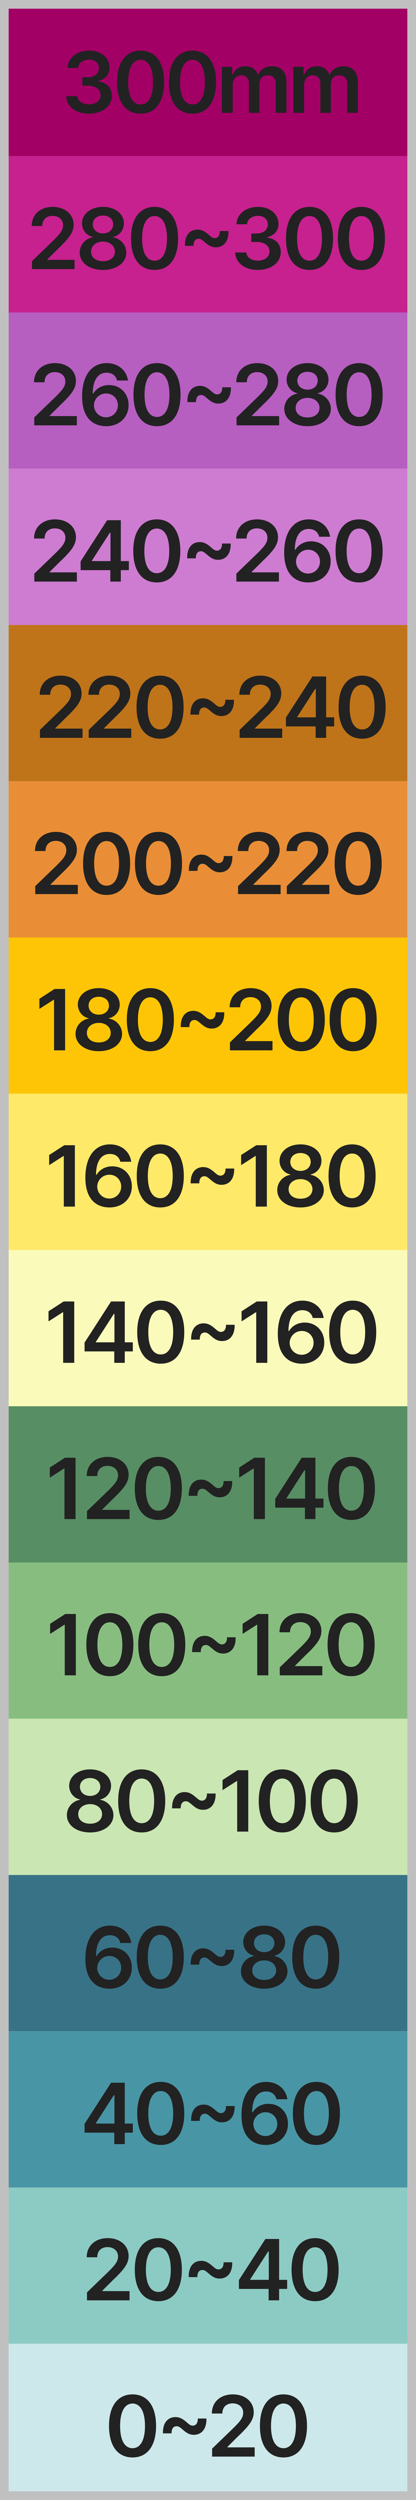
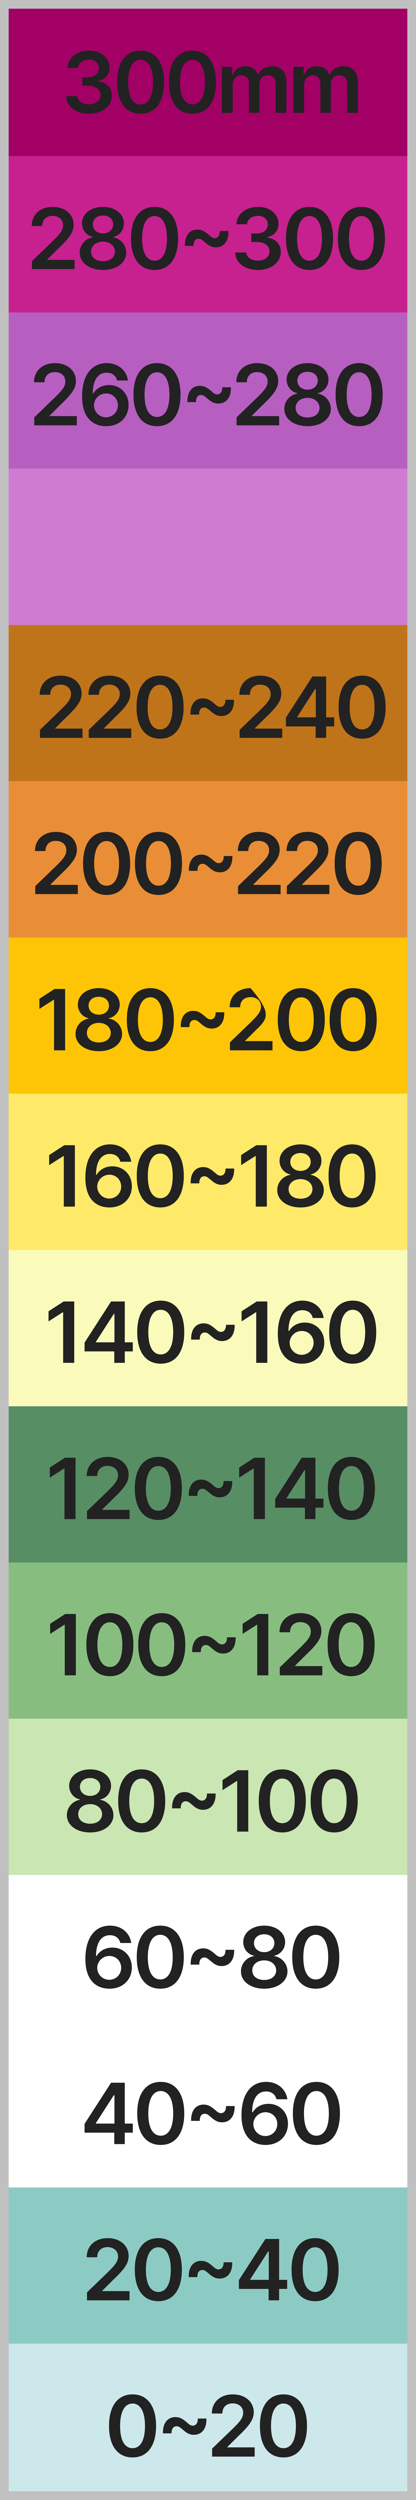
<svg xmlns="http://www.w3.org/2000/svg" width="48" height="288" viewBox="0 0 48 288" fill="none">
  <rect x="0" y="0" width="48" height="288" fill="#333333" stroke="none" />
  <g clip-path="url(#clip0_635_429)">
    <rect width="48" height="288" fill="white" />
    <rect width="48" height="18" fill="#A30066" />
    <path d="M10.266 13.098C8.757 13.098 7.678 12.277 7.649 11.086H8.928C8.962 11.652 9.529 12.028 10.266 12.023C11.042 12.028 11.604 11.599 11.604 10.969C11.604 10.334 11.057 9.88 10.139 9.875H9.504V8.898H10.139C10.891 8.898 11.413 8.479 11.408 7.863C11.413 7.268 10.964 6.867 10.276 6.867C9.612 6.867 9.04 7.238 9.016 7.834H7.795C7.824 6.647 8.904 5.832 10.285 5.832C11.721 5.832 12.649 6.711 12.639 7.795C12.649 8.586 12.121 9.157 11.35 9.318V9.377C12.346 9.509 12.912 10.148 12.902 11.037C12.912 12.233 11.794 13.098 10.266 13.098ZM16.223 13.098C14.519 13.098 13.504 11.779 13.508 9.465C13.504 7.16 14.529 5.832 16.223 5.832C17.918 5.832 18.938 7.16 18.938 9.465C18.938 11.784 17.922 13.098 16.223 13.098ZM14.788 9.465C14.788 11.164 15.335 12.028 16.223 12.033C17.107 12.028 17.659 11.164 17.659 9.465C17.654 7.78 17.107 6.892 16.223 6.887C15.339 6.892 14.793 7.78 14.788 9.465ZM22.21 13.098C20.506 13.098 19.49 11.779 19.495 9.465C19.49 7.16 20.516 5.832 22.21 5.832C23.904 5.832 24.925 7.16 24.925 9.465C24.925 11.784 23.909 13.098 22.21 13.098ZM20.774 9.465C20.774 11.164 21.321 12.028 22.21 12.033C23.094 12.028 23.645 11.164 23.645 9.465C23.641 7.78 23.094 6.892 22.21 6.887C21.326 6.892 20.779 7.78 20.774 9.465ZM25.599 13V7.697H26.79V8.596H26.859C27.078 7.99 27.611 7.629 28.314 7.629C29.032 7.629 29.549 7.995 29.749 8.596H29.808C30.038 8.01 30.628 7.629 31.4 7.629C32.371 7.629 33.055 8.254 33.05 9.436V13H31.81V9.631C31.81 8.972 31.41 8.674 30.902 8.674C30.291 8.674 29.935 9.089 29.935 9.689V13H28.724V9.582C28.719 9.03 28.358 8.674 27.826 8.674C27.288 8.674 26.849 9.118 26.849 9.777V13H25.599ZM33.842 13V7.697H35.033V8.596H35.101C35.321 7.99 35.853 7.629 36.556 7.629C37.274 7.629 37.792 7.995 37.992 8.596H38.051C38.28 8.01 38.871 7.629 39.642 7.629C40.614 7.629 41.298 8.254 41.293 9.436V13H40.053V9.631C40.053 8.972 39.652 8.674 39.144 8.674C38.534 8.674 38.178 9.089 38.178 9.689V13H36.967V9.582C36.962 9.03 36.6 8.674 36.068 8.674C35.531 8.674 35.092 9.118 35.092 9.777V13H33.842Z" fill="#222222" />
    <rect y="144" width="48" height="18" fill="#FAFBBA" />
    <path d="M8.566 149.93V157H7.287V151.17H7.248L5.597 152.225V151.062L7.346 149.93H8.566ZM9.758 155.682V154.666L12.815 149.93H14.397V154.637H15.324V155.682H14.397V157H13.186V155.682H9.758ZM11.057 154.637H13.205V151.375H13.127L11.057 154.588V154.637ZM18.547 157.098C16.843 157.098 15.828 155.779 15.833 153.465C15.828 151.16 16.853 149.832 18.547 149.832C20.242 149.832 21.262 151.16 21.262 153.465C21.262 155.784 20.247 157.098 18.547 157.098ZM17.112 153.465C17.112 155.164 17.659 156.028 18.547 156.033C19.431 156.028 19.983 155.164 19.983 153.465C19.978 151.78 19.431 150.892 18.547 150.887C17.664 150.892 17.117 151.78 17.112 153.465ZM22.054 154.324C22.024 153.069 22.649 152.449 23.499 152.449C23.953 152.449 24.3 152.615 24.808 153.055C25.096 153.309 25.247 153.431 25.491 153.436C25.838 153.431 26.087 153.172 26.077 152.615H27.073C27.107 153.87 26.463 154.495 25.618 154.49C25.159 154.495 24.808 154.31 24.319 153.875C24.007 153.616 23.875 153.504 23.636 153.504C23.294 153.504 23.04 153.738 23.05 154.324H22.054ZM30.843 149.93V157H29.564V151.17H29.525L27.874 152.225V151.062L29.622 149.93H30.843ZM34.808 157.098C33.427 157.088 32.05 156.268 32.054 153.66C32.054 151.243 33.153 149.832 34.886 149.832C36.249 149.832 37.186 150.687 37.347 151.834H36.088C35.961 151.292 35.531 150.931 34.886 150.936C33.861 150.931 33.29 151.839 33.285 153.328H33.353C33.715 152.718 34.393 152.356 35.17 152.361C36.439 152.356 37.421 153.318 37.416 154.656C37.421 156.062 36.371 157.107 34.808 157.098ZM33.422 154.695C33.431 155.433 34.008 156.067 34.808 156.072C35.594 156.067 36.181 155.462 36.185 154.686C36.181 153.934 35.614 153.328 34.828 153.328C34.032 153.328 33.431 153.958 33.422 154.695ZM40.697 157.098C38.993 157.098 37.978 155.779 37.983 153.465C37.978 151.16 39.003 149.832 40.697 149.832C42.392 149.832 43.412 151.16 43.412 153.465C43.412 155.784 42.397 157.098 40.697 157.098ZM39.262 153.465C39.262 155.164 39.809 156.028 40.697 156.033C41.581 156.028 42.133 155.164 42.133 153.465C42.128 151.78 41.581 150.892 40.697 150.887C39.814 150.892 39.267 151.78 39.262 153.465Z" fill="#222222" />
    <rect y="72" width="48" height="18" fill="#BF7419" />
    <path d="M4.611 85V84.082L7.111 81.67C7.824 80.957 8.195 80.537 8.195 79.941C8.195 79.282 7.673 78.867 6.984 78.867C6.257 78.867 5.788 79.321 5.793 80.039H4.582C4.577 78.701 5.583 77.832 6.994 77.832C8.439 77.832 9.411 78.696 9.416 79.883C9.411 80.679 9.03 81.323 7.638 82.637L6.379 83.887V83.936H9.523V85H4.611ZM10.236 85V84.082L12.736 81.67C13.449 80.957 13.82 80.537 13.82 79.941C13.82 79.282 13.298 78.867 12.61 78.867C11.882 78.867 11.413 79.321 11.418 80.039H10.207C10.202 78.701 11.208 77.832 12.619 77.832C14.065 77.832 15.036 78.696 15.041 79.883C15.036 80.679 14.655 81.323 13.264 82.637L12.004 83.887V83.936H15.149V85H10.236ZM18.469 85.098C16.765 85.098 15.75 83.779 15.755 81.465C15.75 79.16 16.775 77.832 18.469 77.832C20.164 77.832 21.184 79.16 21.184 81.465C21.184 83.784 20.169 85.098 18.469 85.098ZM17.034 81.465C17.034 83.164 17.581 84.028 18.469 84.033C19.353 84.028 19.905 83.164 19.905 81.465C19.9 79.78 19.353 78.892 18.469 78.887C17.585 78.892 17.039 79.78 17.034 81.465ZM21.976 82.324C21.946 81.069 22.571 80.449 23.421 80.449C23.875 80.449 24.222 80.615 24.73 81.055C25.018 81.309 25.169 81.431 25.413 81.436C25.76 81.431 26.009 81.172 25.999 80.615H26.995C27.029 81.87 26.385 82.495 25.54 82.49C25.081 82.495 24.73 82.31 24.241 81.875C23.929 81.616 23.797 81.504 23.558 81.504C23.216 81.504 22.962 81.738 22.972 82.324H21.976ZM27.65 85V84.082L30.15 81.67C30.863 80.957 31.234 80.537 31.234 79.941C31.234 79.282 30.711 78.867 30.023 78.867C29.295 78.867 28.827 79.321 28.831 80.039H27.62C27.616 78.701 28.622 77.832 30.033 77.832C31.478 77.832 32.45 78.696 32.455 79.883C32.45 80.679 32.069 81.323 30.677 82.637L29.417 83.887V83.936H32.562V85H27.65ZM32.992 83.682V82.666L36.049 77.93H37.631V82.637H38.558V83.682H37.631V85H36.42V83.682H32.992ZM34.291 82.637H36.439V79.375H36.361L34.291 82.588V82.637ZM41.781 85.098C40.077 85.098 39.062 83.779 39.067 81.465C39.062 79.16 40.087 77.832 41.781 77.832C43.476 77.832 44.496 79.16 44.496 81.465C44.496 83.784 43.481 85.098 41.781 85.098ZM40.346 81.465C40.346 83.164 40.893 84.028 41.781 84.033C42.665 84.028 43.217 83.164 43.217 81.465C43.212 79.78 42.665 78.892 41.781 78.887C40.898 78.892 40.351 79.78 40.346 81.465Z" fill="#222222" />
-     <rect y="216" width="48" height="18" fill="#387287" />
    <path d="M12.605 229.098C11.223 229.088 9.846 228.268 9.851 225.66C9.851 223.243 10.949 221.832 12.683 221.832C14.045 221.832 14.983 222.687 15.144 223.834H13.884C13.757 223.292 13.327 222.931 12.683 222.936C11.657 222.931 11.086 223.839 11.081 225.328H11.15C11.511 224.718 12.19 224.356 12.966 224.361C14.236 224.356 15.217 225.318 15.212 226.656C15.217 228.062 14.167 229.107 12.605 229.098ZM11.218 226.695C11.228 227.433 11.804 228.067 12.605 228.072C13.391 228.067 13.977 227.462 13.982 226.686C13.977 225.934 13.41 225.328 12.624 225.328C11.828 225.328 11.228 225.958 11.218 226.695ZM18.494 229.098C16.79 229.098 15.774 227.779 15.779 225.465C15.774 223.16 16.799 221.832 18.494 221.832C20.188 221.832 21.209 223.16 21.209 225.465C21.209 227.784 20.193 229.098 18.494 229.098ZM17.058 225.465C17.058 227.164 17.605 228.028 18.494 228.033C19.378 228.028 19.929 227.164 19.929 225.465C19.924 223.78 19.378 222.892 18.494 222.887C17.61 222.892 17.063 223.78 17.058 225.465ZM22 226.324C21.971 225.069 22.596 224.449 23.445 224.449C23.899 224.449 24.246 224.615 24.754 225.055C25.042 225.309 25.193 225.431 25.438 225.436C25.784 225.431 26.033 225.172 26.023 224.615H27.02C27.054 225.87 26.409 226.495 25.564 226.49C25.105 226.495 24.754 226.31 24.266 225.875C23.953 225.616 23.821 225.504 23.582 225.504C23.24 225.504 22.986 225.738 22.996 226.324H22ZM30.487 229.098C28.91 229.098 27.796 228.258 27.801 227.105C27.796 226.207 28.465 225.475 29.315 225.338V225.299C28.573 225.143 28.07 224.498 28.065 223.727C28.07 222.633 29.09 221.832 30.487 221.832C31.873 221.832 32.899 222.633 32.899 223.727C32.899 224.503 32.381 225.143 31.649 225.299V225.338C32.494 225.475 33.167 226.207 33.172 227.105C33.167 228.258 32.049 229.098 30.487 229.098ZM29.11 226.988C29.105 227.643 29.647 228.092 30.487 228.092C31.317 228.092 31.859 227.643 31.864 226.988C31.859 226.324 31.283 225.831 30.487 225.836C29.691 225.831 29.105 226.319 29.11 226.988ZM29.305 223.844C29.31 224.464 29.798 224.889 30.487 224.889C31.165 224.889 31.659 224.464 31.659 223.844C31.659 223.243 31.18 222.828 30.487 222.828C29.779 222.828 29.31 223.243 29.305 223.844ZM36.434 229.098C34.73 229.098 33.715 227.779 33.719 225.465C33.715 223.16 34.74 221.832 36.434 221.832C38.129 221.832 39.149 223.16 39.149 225.465C39.149 227.784 38.134 229.098 36.434 229.098ZM34.999 225.465C34.999 227.164 35.546 228.028 36.434 228.033C37.318 228.028 37.87 227.164 37.87 225.465C37.865 223.78 37.318 222.892 36.434 222.887C35.551 222.892 35.004 223.78 34.999 225.465Z" fill="#222222" />
    <rect y="36" width="48" height="18" fill="#B75EC1" />
    <path d="M3.955 49V48.082L6.455 45.67C7.168 44.957 7.539 44.537 7.539 43.941C7.539 43.282 7.016 42.867 6.328 42.867C5.6 42.867 5.132 43.321 5.137 44.039H3.926C3.921 42.701 4.927 41.832 6.338 41.832C7.783 41.832 8.755 42.696 8.76 43.883C8.755 44.679 8.374 45.323 6.982 46.637L5.722 47.887V47.935H8.867V49H3.955ZM12.227 49.098C10.845 49.088 9.468 48.268 9.473 45.66C9.473 43.243 10.572 41.832 12.305 41.832C13.667 41.832 14.605 42.687 14.766 43.834H13.506C13.379 43.292 12.949 42.931 12.305 42.935C11.28 42.931 10.708 43.839 10.703 45.328H10.772C11.133 44.718 11.812 44.356 12.588 44.361C13.858 44.356 14.839 45.318 14.834 46.656C14.839 48.062 13.789 49.107 12.227 49.098ZM10.84 46.695C10.85 47.433 11.426 48.067 12.227 48.072C13.013 48.067 13.599 47.462 13.604 46.685C13.599 45.934 13.032 45.328 12.246 45.328C11.45 45.328 10.85 45.958 10.84 46.695ZM18.116 49.098C16.412 49.098 15.396 47.779 15.401 45.465C15.396 43.16 16.422 41.832 18.116 41.832C19.81 41.832 20.831 43.16 20.831 45.465C20.831 47.784 19.815 49.098 18.116 49.098ZM16.68 45.465C16.68 47.164 17.227 48.028 18.116 48.033C19 48.028 19.551 47.164 19.551 45.465C19.547 43.78 19 42.892 18.116 42.887C17.232 42.892 16.685 43.78 16.68 45.465ZM21.622 46.324C21.593 45.069 22.218 44.449 23.067 44.449C23.521 44.449 23.868 44.615 24.376 45.055C24.664 45.309 24.815 45.431 25.06 45.435C25.406 45.431 25.655 45.172 25.645 44.615H26.642C26.676 45.87 26.031 46.495 25.186 46.49C24.727 46.495 24.376 46.31 23.888 45.875C23.575 45.616 23.443 45.504 23.204 45.504C22.862 45.504 22.608 45.738 22.618 46.324H21.622ZM27.296 49V48.082L29.796 45.67C30.509 44.957 30.88 44.537 30.88 43.941C30.88 43.282 30.358 42.867 29.669 42.867C28.942 42.867 28.473 43.321 28.478 44.039H27.267C27.262 42.701 28.268 41.832 29.679 41.832C31.124 41.832 32.096 42.696 32.101 43.883C32.096 44.679 31.715 45.323 30.324 46.637L29.064 47.887V47.935H32.208V49H27.296ZM35.49 49.098C33.913 49.098 32.8 48.258 32.804 47.105C32.8 46.207 33.469 45.475 34.318 45.338V45.299C33.576 45.143 33.073 44.498 33.068 43.727C33.073 42.633 34.094 41.832 35.49 41.832C36.877 41.832 37.902 42.633 37.902 43.727C37.902 44.503 37.385 45.143 36.652 45.299V45.338C37.497 45.475 38.171 46.207 38.176 47.105C38.171 48.258 37.053 49.098 35.49 49.098ZM34.113 46.988C34.108 47.643 34.65 48.092 35.49 48.092C36.32 48.092 36.862 47.643 36.867 46.988C36.862 46.324 36.286 45.831 35.49 45.836C34.694 45.831 34.108 46.319 34.113 46.988ZM34.308 43.844C34.313 44.464 34.802 44.889 35.49 44.889C36.169 44.889 36.662 44.464 36.662 43.844C36.662 43.243 36.183 42.828 35.49 42.828C34.782 42.828 34.313 43.243 34.308 43.844ZM41.438 49.098C39.734 49.098 38.718 47.779 38.723 45.465C38.718 43.16 39.743 41.832 41.438 41.832C43.132 41.832 44.153 43.16 44.153 45.465C44.153 47.784 43.137 49.098 41.438 49.098ZM40.002 45.465C40.002 47.164 40.549 48.028 41.438 48.033C42.322 48.028 42.873 47.164 42.873 45.465C42.868 43.78 42.322 42.892 41.438 42.887C40.554 42.892 40.007 43.78 40.002 45.465Z" fill="#222222" />
    <rect y="180" width="48" height="18" fill="#87BE80" />
    <path d="M8.752 185.93V193H7.472V187.17H7.433L5.783 188.225V187.062L7.531 185.93H8.752ZM12.678 193.098C10.974 193.098 9.958 191.779 9.963 189.465C9.958 187.16 10.984 185.832 12.678 185.832C14.372 185.832 15.393 187.16 15.393 189.465C15.393 191.784 14.377 193.098 12.678 193.098ZM11.242 189.465C11.242 191.164 11.789 192.028 12.678 192.033C13.562 192.028 14.114 191.164 14.114 189.465C14.109 187.78 13.562 186.892 12.678 186.887C11.794 186.892 11.247 187.78 11.242 189.465ZM18.665 193.098C16.96 193.098 15.945 191.779 15.95 189.465C15.945 187.16 16.97 185.832 18.665 185.832C20.359 185.832 21.38 187.16 21.38 189.465C21.38 191.784 20.364 193.098 18.665 193.098ZM17.229 189.465C17.229 191.164 17.776 192.028 18.665 192.033C19.548 192.028 20.1 191.164 20.1 189.465C20.095 187.78 19.548 186.892 18.665 186.887C17.781 186.892 17.234 187.78 17.229 189.465ZM22.171 190.324C22.142 189.069 22.767 188.449 23.616 188.449C24.07 188.449 24.417 188.615 24.925 189.055C25.213 189.309 25.364 189.431 25.608 189.436C25.955 189.431 26.204 189.172 26.194 188.615H27.19C27.225 189.87 26.58 190.495 25.735 190.49C25.276 190.495 24.925 190.31 24.436 189.875C24.124 189.616 23.992 189.504 23.753 189.504C23.411 189.504 23.157 189.738 23.167 190.324H22.171ZM30.96 185.93V193H29.681V187.17H29.642L27.992 188.225V187.062L29.74 185.93H30.96ZM32.279 193V192.082L34.779 189.67C35.492 188.957 35.863 188.537 35.863 187.941C35.863 187.282 35.341 186.867 34.652 186.867C33.925 186.867 33.456 187.321 33.461 188.039H32.25C32.245 186.701 33.251 185.832 34.662 185.832C36.107 185.832 37.079 186.696 37.084 187.883C37.079 188.679 36.698 189.323 35.306 190.637L34.047 191.887V191.936H37.191V193H32.279ZM40.512 193.098C38.808 193.098 37.792 191.779 37.797 189.465C37.792 187.16 38.818 185.832 40.512 185.832C42.206 185.832 43.227 187.16 43.227 189.465C43.227 191.784 42.211 193.098 40.512 193.098ZM39.076 189.465C39.076 191.164 39.623 192.028 40.512 192.033C41.396 192.028 41.947 191.164 41.947 189.465C41.943 187.78 41.396 186.892 40.512 186.887C39.628 186.892 39.081 187.78 39.076 189.465Z" fill="#222222" />
    <rect y="108" width="48" height="18" fill="#FDC505" />
-     <path d="M7.514 113.93V121H6.235V115.17H6.196L4.546 116.225V115.062L6.294 113.93H7.514ZM11.402 121.098C9.824 121.098 8.711 120.258 8.716 119.105C8.711 118.207 9.38 117.475 10.23 117.338V117.299C9.488 117.143 8.985 116.498 8.98 115.727C8.985 114.633 10.005 113.832 11.402 113.832C12.788 113.832 13.814 114.633 13.814 115.727C13.814 116.503 13.296 117.143 12.564 117.299V117.338C13.408 117.475 14.082 118.207 14.087 119.105C14.082 120.258 12.964 121.098 11.402 121.098ZM10.025 118.988C10.02 119.643 10.562 120.092 11.402 120.092C12.232 120.092 12.774 119.643 12.778 118.988C12.774 118.324 12.197 117.831 11.402 117.836C10.606 117.831 10.02 118.319 10.025 118.988ZM10.22 115.844C10.225 116.464 10.713 116.889 11.402 116.889C12.08 116.889 12.573 116.464 12.573 115.844C12.573 115.243 12.095 114.828 11.402 114.828C10.694 114.828 10.225 115.243 10.22 115.844ZM17.349 121.098C15.645 121.098 14.63 119.779 14.634 117.465C14.63 115.16 15.655 113.832 17.349 113.832C19.044 113.832 20.064 115.16 20.064 117.465C20.064 119.784 19.048 121.098 17.349 121.098ZM15.914 117.465C15.914 119.164 16.46 120.028 17.349 120.033C18.233 120.028 18.785 119.164 18.785 117.465C18.78 115.78 18.233 114.892 17.349 114.887C16.465 114.892 15.919 115.78 15.914 117.465ZM20.855 118.324C20.826 117.069 21.451 116.449 22.301 116.449C22.755 116.449 23.102 116.615 23.609 117.055C23.898 117.309 24.049 117.431 24.293 117.436C24.64 117.431 24.889 117.172 24.879 116.615H25.875C25.909 117.87 25.265 118.495 24.42 118.49C23.961 118.495 23.609 118.31 23.121 117.875C22.809 117.616 22.677 117.504 22.438 117.504C22.096 117.504 21.842 117.738 21.852 118.324H20.855ZM26.53 121V120.082L29.03 117.67C29.743 116.957 30.114 116.537 30.114 115.941C30.114 115.282 29.591 114.867 28.903 114.867C28.175 114.867 27.706 115.321 27.711 116.039H26.5C26.495 114.701 27.501 113.832 28.913 113.832C30.358 113.832 31.329 114.696 31.334 115.883C31.329 116.679 30.949 117.323 29.557 118.637L28.297 119.887V119.936H31.442V121H26.53ZM34.763 121.098C33.058 121.098 32.043 119.779 32.048 117.465C32.043 115.16 33.068 113.832 34.763 113.832C36.457 113.832 37.477 115.16 37.477 117.465C37.477 119.784 36.462 121.098 34.763 121.098ZM33.327 117.465C33.327 119.164 33.874 120.028 34.763 120.033C35.646 120.028 36.198 119.164 36.198 117.465C36.193 115.78 35.646 114.892 34.763 114.887C33.879 114.892 33.332 115.78 33.327 117.465ZM40.749 121.098C39.045 121.098 38.029 119.779 38.034 117.465C38.029 115.16 39.055 113.832 40.749 113.832C42.444 113.832 43.464 115.16 43.464 117.465C43.464 119.784 42.448 121.098 40.749 121.098ZM39.314 117.465C39.314 119.164 39.861 120.028 40.749 120.033C41.633 120.028 42.185 119.164 42.185 117.465C42.18 115.78 41.633 114.892 40.749 114.887C39.865 114.892 39.319 115.78 39.314 117.465Z" fill="#222222" />
+     <path d="M7.514 113.93V121H6.235V115.17H6.196L4.546 116.225V115.062L6.294 113.93H7.514ZM11.402 121.098C9.824 121.098 8.711 120.258 8.716 119.105C8.711 118.207 9.38 117.475 10.23 117.338V117.299C9.488 117.143 8.985 116.498 8.98 115.727C8.985 114.633 10.005 113.832 11.402 113.832C12.788 113.832 13.814 114.633 13.814 115.727C13.814 116.503 13.296 117.143 12.564 117.299V117.338C13.408 117.475 14.082 118.207 14.087 119.105C14.082 120.258 12.964 121.098 11.402 121.098ZM10.025 118.988C10.02 119.643 10.562 120.092 11.402 120.092C12.232 120.092 12.774 119.643 12.778 118.988C12.774 118.324 12.197 117.831 11.402 117.836C10.606 117.831 10.02 118.319 10.025 118.988ZM10.22 115.844C10.225 116.464 10.713 116.889 11.402 116.889C12.08 116.889 12.573 116.464 12.573 115.844C12.573 115.243 12.095 114.828 11.402 114.828C10.694 114.828 10.225 115.243 10.22 115.844ZM17.349 121.098C15.645 121.098 14.63 119.779 14.634 117.465C14.63 115.16 15.655 113.832 17.349 113.832C19.044 113.832 20.064 115.16 20.064 117.465C20.064 119.784 19.048 121.098 17.349 121.098ZM15.914 117.465C15.914 119.164 16.46 120.028 17.349 120.033C18.233 120.028 18.785 119.164 18.785 117.465C18.78 115.78 18.233 114.892 17.349 114.887C16.465 114.892 15.919 115.78 15.914 117.465ZM20.855 118.324C20.826 117.069 21.451 116.449 22.301 116.449C22.755 116.449 23.102 116.615 23.609 117.055C23.898 117.309 24.049 117.431 24.293 117.436C24.64 117.431 24.889 117.172 24.879 116.615H25.875C25.909 117.87 25.265 118.495 24.42 118.49C23.961 118.495 23.609 118.31 23.121 117.875C22.809 117.616 22.677 117.504 22.438 117.504C22.096 117.504 21.842 117.738 21.852 118.324H20.855ZM26.53 121V120.082L29.03 117.67C29.743 116.957 30.114 116.537 30.114 115.941C30.114 115.282 29.591 114.867 28.903 114.867C28.175 114.867 27.706 115.321 27.711 116.039H26.5C26.495 114.701 27.501 113.832 28.913 113.832C31.329 116.679 30.949 117.323 29.557 118.637L28.297 119.887V119.936H31.442V121H26.53ZM34.763 121.098C33.058 121.098 32.043 119.779 32.048 117.465C32.043 115.16 33.068 113.832 34.763 113.832C36.457 113.832 37.477 115.16 37.477 117.465C37.477 119.784 36.462 121.098 34.763 121.098ZM33.327 117.465C33.327 119.164 33.874 120.028 34.763 120.033C35.646 120.028 36.198 119.164 36.198 117.465C36.193 115.78 35.646 114.892 34.763 114.887C33.879 114.892 33.332 115.78 33.327 117.465ZM40.749 121.098C39.045 121.098 38.029 119.779 38.034 117.465C38.029 115.16 39.055 113.832 40.749 113.832C42.444 113.832 43.464 115.16 43.464 117.465C43.464 119.784 42.448 121.098 40.749 121.098ZM39.314 117.465C39.314 119.164 39.861 120.028 40.749 120.033C41.633 120.028 42.185 119.164 42.185 117.465C42.18 115.78 41.633 114.892 40.749 114.887C39.865 114.892 39.319 115.78 39.314 117.465Z" fill="#222222" />
    <rect y="252" width="48" height="18" fill="#8CCBC3" />
    <path d="M10.036 265V264.082L12.536 261.67C13.249 260.957 13.62 260.537 13.62 259.941C13.62 259.282 13.098 258.867 12.409 258.867C11.682 258.867 11.213 259.321 11.218 260.039H10.007C10.002 258.701 11.008 257.832 12.419 257.832C13.864 257.832 14.836 258.696 14.841 259.883C14.836 260.679 14.455 261.323 13.064 262.637L11.804 263.887V263.936H14.948V265H10.036ZM18.269 265.098C16.565 265.098 15.549 263.779 15.554 261.465C15.549 259.16 16.575 257.832 18.269 257.832C19.963 257.832 20.984 259.16 20.984 261.465C20.984 263.784 19.968 265.098 18.269 265.098ZM16.834 261.465C16.834 263.164 17.381 264.028 18.269 264.033C19.153 264.028 19.705 263.164 19.705 261.465C19.7 259.78 19.153 258.892 18.269 258.887C17.385 258.892 16.838 259.78 16.834 261.465ZM21.775 262.324C21.746 261.069 22.371 260.449 23.221 260.449C23.675 260.449 24.021 260.615 24.529 261.055C24.817 261.309 24.969 261.431 25.213 261.436C25.56 261.431 25.809 261.172 25.799 260.615H26.795C26.829 261.87 26.185 262.495 25.34 262.49C24.881 262.495 24.529 262.31 24.041 261.875C23.729 261.616 23.597 261.504 23.357 261.504C23.016 261.504 22.762 261.738 22.771 262.324H21.775ZM27.567 263.682V262.666L30.623 257.93H32.206V262.637H33.133V263.682H32.206V265H30.994V263.682H27.567ZM28.866 262.637H31.014V259.375H30.936L28.866 262.588V262.637ZM36.356 265.098C34.652 265.098 33.636 263.779 33.641 261.465C33.636 259.16 34.662 257.832 36.356 257.832C38.051 257.832 39.071 259.16 39.071 261.465C39.071 263.784 38.056 265.098 36.356 265.098ZM34.921 261.465C34.921 263.164 35.468 264.028 36.356 264.033C37.24 264.028 37.792 263.164 37.792 261.465C37.787 259.78 37.24 258.892 36.356 258.887C35.472 258.892 34.926 259.78 34.921 261.465Z" fill="#222222" />
    <rect y="18" width="48" height="18" fill="#C6218E" />
    <path d="M3.691 31V30.082L6.191 27.67C6.904 26.957 7.275 26.537 7.275 25.941C7.275 25.282 6.753 24.867 6.064 24.867C5.337 24.867 4.868 25.321 4.873 26.039H3.662C3.657 24.701 4.663 23.832 6.074 23.832C7.519 23.832 8.491 24.696 8.496 25.883C8.491 26.679 8.11 27.323 6.719 28.637L5.459 29.887V29.936H8.603V31H3.691ZM11.885 31.098C10.308 31.098 9.195 30.258 9.199 29.105C9.195 28.207 9.863 27.475 10.713 27.338V27.299C9.971 27.143 9.468 26.498 9.463 25.727C9.468 24.633 10.489 23.832 11.885 23.832C13.272 23.832 14.297 24.633 14.297 25.727C14.297 26.503 13.78 27.143 13.047 27.299V27.338C13.892 27.475 14.566 28.207 14.57 29.105C14.566 30.258 13.447 31.098 11.885 31.098ZM10.508 28.988C10.503 29.643 11.045 30.092 11.885 30.092C12.715 30.092 13.257 29.643 13.262 28.988C13.257 28.324 12.681 27.831 11.885 27.836C11.089 27.831 10.503 28.319 10.508 28.988ZM10.703 25.844C10.708 26.464 11.197 26.889 11.885 26.889C12.564 26.889 13.057 26.464 13.057 25.844C13.057 25.243 12.578 24.828 11.885 24.828C11.177 24.828 10.708 25.243 10.703 25.844ZM17.833 31.098C16.128 31.098 15.113 29.779 15.118 27.465C15.113 25.16 16.138 23.832 17.833 23.832C19.527 23.832 20.547 25.16 20.547 27.465C20.547 29.784 19.532 31.098 17.833 31.098ZM16.397 27.465C16.397 29.164 16.944 30.028 17.833 30.033C18.716 30.028 19.268 29.164 19.268 27.465C19.263 25.78 18.716 24.892 17.833 24.887C16.949 24.892 16.402 25.78 16.397 27.465ZM21.339 28.324C21.31 27.069 21.935 26.449 22.784 26.449C23.238 26.449 23.585 26.615 24.093 27.055C24.381 27.309 24.532 27.431 24.776 27.436C25.123 27.431 25.372 27.172 25.362 26.615H26.358C26.393 27.87 25.748 28.495 24.903 28.49C24.444 28.495 24.093 28.31 23.605 27.875C23.292 27.616 23.16 27.504 22.921 27.504C22.579 27.504 22.325 27.738 22.335 28.324H21.339ZM29.757 31.098C28.248 31.098 27.169 30.277 27.14 29.086H28.419C28.453 29.652 29.02 30.028 29.757 30.023C30.534 30.028 31.095 29.599 31.095 28.969C31.095 28.334 30.548 27.88 29.63 27.875H28.995V26.898H29.63C30.382 26.898 30.905 26.479 30.9 25.863C30.905 25.268 30.456 24.867 29.767 24.867C29.103 24.867 28.532 25.238 28.507 25.834H27.287C27.316 24.648 28.395 23.832 29.777 23.832C31.212 23.832 32.14 24.711 32.13 25.795C32.14 26.586 31.613 27.157 30.841 27.318V27.377C31.837 27.509 32.404 28.148 32.394 29.037C32.404 30.233 31.285 31.098 29.757 31.098ZM35.715 31.098C34.011 31.098 32.995 29.779 33 27.465C32.995 25.16 34.02 23.832 35.715 23.832C37.409 23.832 38.429 25.16 38.429 27.465C38.429 29.784 37.414 31.098 35.715 31.098ZM34.279 27.465C34.279 29.164 34.826 30.028 35.715 30.033C36.598 30.028 37.15 29.164 37.15 27.465C37.145 25.78 36.598 24.892 35.715 24.887C34.831 24.892 34.284 25.78 34.279 27.465ZM41.701 31.098C39.997 31.098 38.982 29.779 38.986 27.465C38.982 25.16 40.007 23.832 41.701 23.832C43.396 23.832 44.416 25.16 44.416 27.465C44.416 29.784 43.401 31.098 41.701 31.098ZM40.266 27.465C40.266 29.164 40.813 30.028 41.701 30.033C42.585 30.028 43.137 29.164 43.137 27.465C43.132 25.78 42.585 24.892 41.701 24.887C40.818 24.892 40.271 25.78 40.266 27.465Z" fill="#222222" />
    <rect y="162" width="48" height="18" fill="#588E64" />
    <path d="M8.718 167.93V175H7.438V169.17H7.399L5.749 170.225V169.062L7.497 167.93H8.718ZM10.036 175V174.082L12.536 171.67C13.249 170.957 13.62 170.537 13.62 169.941C13.62 169.282 13.098 168.867 12.409 168.867C11.682 168.867 11.213 169.321 11.218 170.039H10.007C10.002 168.701 11.008 167.832 12.419 167.832C13.864 167.832 14.836 168.696 14.841 169.883C14.836 170.679 14.455 171.323 13.064 172.637L11.804 173.887V173.936H14.948V175H10.036ZM18.269 175.098C16.565 175.098 15.549 173.779 15.554 171.465C15.549 169.16 16.575 167.832 18.269 167.832C19.963 167.832 20.984 169.16 20.984 171.465C20.984 173.784 19.968 175.098 18.269 175.098ZM16.834 171.465C16.834 173.164 17.381 174.028 18.269 174.033C19.153 174.028 19.705 173.164 19.705 171.465C19.7 169.78 19.153 168.892 18.269 168.887C17.385 168.892 16.838 169.78 16.834 171.465ZM21.775 172.324C21.746 171.069 22.371 170.449 23.221 170.449C23.675 170.449 24.021 170.615 24.529 171.055C24.817 171.309 24.969 171.431 25.213 171.436C25.56 171.431 25.809 171.172 25.799 170.615H26.795C26.829 171.87 26.185 172.495 25.34 172.49C24.881 172.495 24.529 172.31 24.041 171.875C23.729 171.616 23.597 171.504 23.357 171.504C23.016 171.504 22.762 171.738 22.771 172.324H21.775ZM30.565 167.93V175H29.285V169.17H29.247L27.596 170.225V169.062L29.344 167.93H30.565ZM31.757 173.682V172.666L34.813 167.93H36.395V172.637H37.323V173.682H36.395V175H35.184V173.682H31.757ZM33.056 172.637H35.204V169.375H35.126L33.056 172.588V172.637ZM40.546 175.098C38.842 175.098 37.826 173.779 37.831 171.465C37.826 169.16 38.852 167.832 40.546 167.832C42.24 167.832 43.261 169.16 43.261 171.465C43.261 173.784 42.245 175.098 40.546 175.098ZM39.111 171.465C39.111 173.164 39.657 174.028 40.546 174.033C41.43 174.028 41.982 173.164 41.982 171.465C41.977 169.78 41.43 168.892 40.546 168.887C39.662 168.892 39.115 169.78 39.111 171.465Z" fill="#222222" />
    <rect y="90" width="48" height="18" fill="#E98E36" />
    <path d="M4.067 103V102.082L6.567 99.67C7.28 98.957 7.651 98.537 7.651 97.941C7.651 97.282 7.129 96.867 6.44 96.867C5.713 96.867 5.244 97.321 5.249 98.039H4.038C4.033 96.701 5.039 95.832 6.45 95.832C7.895 95.832 8.867 96.696 8.872 97.883C8.867 98.679 8.486 99.323 7.095 100.637L5.835 101.887V101.936H8.979V103H4.067ZM12.3 103.098C10.596 103.098 9.58 101.779 9.585 99.465C9.58 97.16 10.606 95.832 12.3 95.832C13.994 95.832 15.015 97.16 15.015 99.465C15.015 101.784 13.999 103.098 12.3 103.098ZM10.864 99.465C10.864 101.164 11.411 102.028 12.3 102.033C13.184 102.028 13.736 101.164 13.736 99.465C13.731 97.78 13.184 96.892 12.3 96.887C11.416 96.892 10.869 97.78 10.864 99.465ZM18.287 103.098C16.583 103.098 15.567 101.779 15.572 99.465C15.567 97.16 16.592 95.832 18.287 95.832C19.981 95.832 21.002 97.16 21.002 99.465C21.002 101.784 19.986 103.098 18.287 103.098ZM16.851 99.465C16.851 101.164 17.398 102.028 18.287 102.033C19.171 102.028 19.722 101.164 19.722 99.465C19.717 97.78 19.171 96.892 18.287 96.887C17.403 96.892 16.856 97.78 16.851 99.465ZM21.793 100.324C21.764 99.069 22.389 98.449 23.238 98.449C23.692 98.449 24.039 98.615 24.547 99.055C24.835 99.309 24.986 99.431 25.23 99.436C25.577 99.431 25.826 99.172 25.816 98.615H26.812C26.847 99.87 26.202 100.495 25.357 100.49C24.898 100.495 24.547 100.31 24.059 99.875C23.746 99.616 23.614 99.504 23.375 99.504C23.033 99.504 22.779 99.738 22.789 100.324H21.793ZM27.467 103V102.082L29.967 99.67C30.68 98.957 31.051 98.537 31.051 97.941C31.051 97.282 30.529 96.867 29.84 96.867C29.113 96.867 28.644 97.321 28.649 98.039H27.438C27.433 96.701 28.439 95.832 29.85 95.832C31.295 95.832 32.267 96.696 32.272 97.883C32.267 98.679 31.886 99.323 30.494 100.637L29.235 101.887V101.936H32.379V103H27.467ZM33.093 103V102.082L35.593 99.67C36.306 98.957 36.677 98.537 36.677 97.941C36.677 97.282 36.154 96.867 35.466 96.867C34.738 96.867 34.269 97.321 34.274 98.039H33.063C33.058 96.701 34.064 95.832 35.475 95.832C36.921 95.832 37.892 96.696 37.897 97.883C37.892 98.679 37.511 99.323 36.12 100.637L34.86 101.887V101.936H38.005V103H33.093ZM41.325 103.098C39.621 103.098 38.606 101.779 38.611 99.465C38.606 97.16 39.631 95.832 41.325 95.832C43.02 95.832 44.04 97.16 44.04 99.465C44.04 101.784 43.025 103.098 41.325 103.098ZM39.89 99.465C39.89 101.164 40.437 102.028 41.325 102.033C42.209 102.028 42.761 101.164 42.761 99.465C42.756 97.78 42.209 96.892 41.325 96.887C40.442 96.892 39.895 97.78 39.89 99.465Z" fill="#222222" />
-     <rect y="234" width="48" height="18" fill="#4895A5" />
    <path d="M9.758 245.682V244.666L12.815 239.93H14.397V244.637H15.324V245.682H14.397V247H13.186V245.682H9.758ZM11.057 244.637H13.205V241.375H13.127L11.057 244.588V244.637ZM18.547 247.098C16.843 247.098 15.828 245.779 15.833 243.465C15.828 241.16 16.853 239.832 18.547 239.832C20.242 239.832 21.262 241.16 21.262 243.465C21.262 245.784 20.247 247.098 18.547 247.098ZM17.112 243.465C17.112 245.164 17.659 246.028 18.547 246.033C19.431 246.028 19.983 245.164 19.983 243.465C19.978 241.78 19.431 240.892 18.547 240.887C17.664 240.892 17.117 241.78 17.112 243.465ZM22.054 244.324C22.024 243.069 22.649 242.449 23.499 242.449C23.953 242.449 24.3 242.615 24.808 243.055C25.096 243.309 25.247 243.431 25.491 243.436C25.838 243.431 26.087 243.172 26.077 242.615H27.073C27.107 243.87 26.463 244.495 25.618 244.49C25.159 244.495 24.808 244.31 24.319 243.875C24.007 243.616 23.875 243.504 23.636 243.504C23.294 243.504 23.04 243.738 23.05 244.324H22.054ZM30.619 247.098C29.237 247.088 27.86 246.268 27.865 243.66C27.865 241.243 28.963 239.832 30.697 239.832C32.059 239.832 32.996 240.687 33.158 241.834H31.898C31.771 241.292 31.341 240.931 30.697 240.936C29.671 240.931 29.1 241.839 29.095 243.328H29.163C29.525 242.718 30.203 242.356 30.98 242.361C32.249 242.356 33.231 243.318 33.226 244.656C33.231 246.062 32.181 247.107 30.619 247.098ZM29.232 244.695C29.242 245.433 29.818 246.067 30.619 246.072C31.405 246.067 31.991 245.462 31.995 244.686C31.991 243.934 31.424 243.328 30.638 243.328C29.842 243.328 29.242 243.958 29.232 244.695ZM36.508 247.098C34.803 247.098 33.788 245.779 33.793 243.465C33.788 241.16 34.813 239.832 36.508 239.832C38.202 239.832 39.222 241.16 39.222 243.465C39.222 245.784 38.207 247.098 36.508 247.098ZM35.072 243.465C35.072 245.164 35.619 246.028 36.508 246.033C37.391 246.028 37.943 245.164 37.943 243.465C37.938 241.78 37.391 240.892 36.508 240.887C35.624 240.892 35.077 241.78 35.072 243.465Z" fill="#222222" />
    <rect y="54" width="48" height="18" fill="#CE7CD1" />
-     <path d="M3.96 67V66.082L6.46 63.67C7.173 62.957 7.544 62.537 7.544 61.941C7.544 61.282 7.021 60.867 6.333 60.867C5.605 60.867 5.137 61.321 5.141 62.039H3.93C3.926 60.701 4.931 59.832 6.343 59.832C7.788 59.832 8.76 60.696 8.764 61.883C8.76 62.679 8.379 63.323 6.987 64.637L5.727 65.887V65.936H8.872V67H3.96ZM9.302 65.682V64.666L12.359 59.93H13.941V64.637H14.868V65.682H13.941V67H12.73V65.682H9.302ZM10.601 64.637H12.749V61.375H12.671L10.601 64.588V64.637ZM18.091 67.098C16.387 67.098 15.372 65.779 15.377 63.465C15.372 61.16 16.397 59.832 18.091 59.832C19.786 59.832 20.806 61.16 20.806 63.465C20.806 65.784 19.791 67.098 18.091 67.098ZM16.656 63.465C16.656 65.164 17.203 66.028 18.091 66.033C18.975 66.028 19.527 65.164 19.527 63.465C19.522 61.78 18.975 60.892 18.091 60.887C17.208 60.892 16.661 61.78 16.656 63.465ZM21.598 64.324C21.568 63.069 22.193 62.449 23.043 62.449C23.497 62.449 23.844 62.615 24.352 63.055C24.64 63.309 24.791 63.431 25.035 63.435C25.382 63.431 25.631 63.172 25.621 62.615H26.617C26.651 63.87 26.007 64.495 25.162 64.49C24.703 64.495 24.352 64.31 23.863 63.875C23.551 63.616 23.419 63.504 23.18 63.504C22.838 63.504 22.584 63.738 22.594 64.324H21.598ZM27.272 67V66.082L29.772 63.67C30.485 62.957 30.856 62.537 30.856 61.941C30.856 61.282 30.333 60.867 29.645 60.867C28.917 60.867 28.449 61.321 28.453 62.039H27.243C27.238 60.701 28.244 59.832 29.655 59.832C31.1 59.832 32.072 60.696 32.077 61.883C32.072 62.679 31.691 63.323 30.299 64.637L29.04 65.887V65.936H32.184V67H27.272ZM35.544 67.098C34.162 67.088 32.785 66.268 32.79 63.66C32.79 61.243 33.889 59.832 35.622 59.832C36.984 59.832 37.922 60.687 38.083 61.834H36.823C36.696 61.292 36.266 60.931 35.622 60.935C34.596 60.931 34.025 61.839 34.02 63.328H34.089C34.45 62.718 35.129 62.356 35.905 62.361C37.175 62.356 38.156 63.318 38.151 64.656C38.156 66.062 37.106 67.107 35.544 67.098ZM34.157 64.695C34.167 65.433 34.743 66.067 35.544 66.072C36.33 66.067 36.916 65.462 36.921 64.686C36.916 63.934 36.349 63.328 35.563 63.328C34.767 63.328 34.167 63.958 34.157 64.695ZM41.433 67.098C39.729 67.098 38.713 65.779 38.718 63.465C38.713 61.16 39.739 59.832 41.433 59.832C43.127 59.832 44.148 61.16 44.148 63.465C44.148 65.784 43.132 67.098 41.433 67.098ZM39.997 63.465C39.997 65.164 40.544 66.028 41.433 66.033C42.317 66.028 42.868 65.164 42.868 63.465C42.864 61.78 42.317 60.892 41.433 60.887C40.549 60.892 40.002 61.78 39.997 63.465Z" fill="#222222" />
    <rect y="198" width="48" height="18" fill="#CAE6B2" />
    <path d="M10.402 211.098C8.825 211.098 7.712 210.258 7.717 209.105C7.712 208.207 8.381 207.475 9.23 207.338V207.299C8.488 207.143 7.985 206.498 7.98 205.727C7.985 204.633 9.006 203.832 10.402 203.832C11.789 203.832 12.815 204.633 12.815 205.727C12.815 206.503 12.297 207.143 11.565 207.299V207.338C12.409 207.475 13.083 208.207 13.088 209.105C13.083 210.258 11.965 211.098 10.402 211.098ZM9.025 208.988C9.021 209.643 9.562 210.092 10.402 210.092C11.232 210.092 11.774 209.643 11.779 208.988C11.774 208.324 11.198 207.831 10.402 207.836C9.606 207.831 9.021 208.319 9.025 208.988ZM9.221 205.844C9.226 206.464 9.714 206.889 10.402 206.889C11.081 206.889 11.574 206.464 11.574 205.844C11.574 205.243 11.096 204.828 10.402 204.828C9.694 204.828 9.226 205.243 9.221 205.844ZM16.35 211.098C14.646 211.098 13.63 209.779 13.635 207.465C13.63 205.16 14.656 203.832 16.35 203.832C18.044 203.832 19.065 205.16 19.065 207.465C19.065 209.784 18.049 211.098 16.35 211.098ZM14.915 207.465C14.915 209.164 15.461 210.028 16.35 210.033C17.234 210.028 17.785 209.164 17.785 207.465C17.781 205.78 17.234 204.892 16.35 204.887C15.466 204.892 14.919 205.78 14.915 207.465ZM19.856 208.324C19.827 207.069 20.452 206.449 21.302 206.449C21.756 206.449 22.102 206.615 22.61 207.055C22.898 207.309 23.05 207.431 23.294 207.436C23.64 207.431 23.89 207.172 23.88 206.615H24.876C24.91 207.87 24.265 208.495 23.421 208.49C22.962 208.495 22.61 208.31 22.122 207.875C21.809 207.616 21.677 207.504 21.438 207.504C21.096 207.504 20.843 207.738 20.852 208.324H19.856ZM28.646 203.93V211H27.366V205.17H27.327L25.677 206.225V205.062L27.425 203.93H28.646ZM32.572 211.098C30.868 211.098 29.852 209.779 29.857 207.465C29.852 205.16 30.878 203.832 32.572 203.832C34.266 203.832 35.287 205.16 35.287 207.465C35.287 209.784 34.271 211.098 32.572 211.098ZM31.136 207.465C31.136 209.164 31.683 210.028 32.572 210.033C33.456 210.028 34.007 209.164 34.007 207.465C34.002 205.78 33.456 204.892 32.572 204.887C31.688 204.892 31.141 205.78 31.136 207.465ZM38.559 211.098C36.855 211.098 35.839 209.779 35.844 207.465C35.839 205.16 36.864 203.832 38.559 203.832C40.253 203.832 41.273 205.16 41.273 207.465C41.273 209.784 40.258 211.098 38.559 211.098ZM37.123 207.465C37.123 209.164 37.67 210.028 38.559 210.033C39.442 210.028 39.994 209.164 39.994 207.465C39.989 205.78 39.442 204.892 38.559 204.887C37.675 204.892 37.128 205.78 37.123 207.465Z" fill="#222222" />
    <rect y="126" width="48" height="18" fill="#FFE968" />
    <path d="M8.639 131.93V139H7.36V133.17H7.321L5.671 134.225V133.062L7.419 131.93H8.639ZM12.605 139.098C11.223 139.088 9.846 138.268 9.851 135.66C9.851 133.243 10.949 131.832 12.683 131.832C14.045 131.832 14.983 132.687 15.144 133.834H13.884C13.757 133.292 13.327 132.931 12.683 132.936C11.657 132.931 11.086 133.839 11.081 135.328H11.15C11.511 134.718 12.19 134.356 12.966 134.361C14.236 134.356 15.217 135.318 15.212 136.656C15.217 138.062 14.167 139.107 12.605 139.098ZM11.218 136.695C11.228 137.433 11.804 138.067 12.605 138.072C13.391 138.067 13.977 137.462 13.982 136.686C13.977 135.934 13.41 135.328 12.624 135.328C11.828 135.328 11.228 135.958 11.218 136.695ZM18.494 139.098C16.79 139.098 15.774 137.779 15.779 135.465C15.774 133.16 16.799 131.832 18.494 131.832C20.188 131.832 21.209 133.16 21.209 135.465C21.209 137.784 20.193 139.098 18.494 139.098ZM17.058 135.465C17.058 137.164 17.605 138.028 18.494 138.033C19.378 138.028 19.929 137.164 19.929 135.465C19.924 133.78 19.378 132.892 18.494 132.887C17.61 132.892 17.063 133.78 17.058 135.465ZM22 136.324C21.971 135.069 22.596 134.449 23.445 134.449C23.899 134.449 24.246 134.615 24.754 135.055C25.042 135.309 25.193 135.431 25.438 135.436C25.784 135.431 26.033 135.172 26.023 134.615H27.02C27.054 135.87 26.409 136.495 25.564 136.49C25.105 136.495 24.754 136.31 24.266 135.875C23.953 135.616 23.821 135.504 23.582 135.504C23.24 135.504 22.986 135.738 22.996 136.324H22ZM30.79 131.93V139H29.51V133.17H29.471L27.821 134.225V133.062L29.569 131.93H30.79ZM34.677 139.098C33.099 139.098 31.986 138.258 31.991 137.105C31.986 136.207 32.655 135.475 33.505 135.338V135.299C32.763 135.143 32.26 134.498 32.255 133.727C32.26 132.633 33.28 131.832 34.677 131.832C36.063 131.832 37.089 132.633 37.089 133.727C37.089 134.503 36.571 135.143 35.839 135.299V135.338C36.683 135.475 37.357 136.207 37.362 137.105C37.357 138.258 36.239 139.098 34.677 139.098ZM33.3 136.988C33.295 137.643 33.837 138.092 34.677 138.092C35.507 138.092 36.049 137.643 36.053 136.988C36.049 136.324 35.472 135.831 34.677 135.836C33.881 135.831 33.295 136.319 33.3 136.988ZM33.495 133.844C33.5 134.464 33.988 134.889 34.677 134.889C35.355 134.889 35.848 134.464 35.848 133.844C35.848 133.243 35.37 132.828 34.677 132.828C33.969 132.828 33.5 133.243 33.495 133.844ZM40.624 139.098C38.92 139.098 37.904 137.779 37.909 135.465C37.904 133.16 38.93 131.832 40.624 131.832C42.319 131.832 43.339 133.16 43.339 135.465C43.339 137.784 42.323 139.098 40.624 139.098ZM39.189 135.465C39.189 137.164 39.736 138.028 40.624 138.033C41.508 138.028 42.06 137.164 42.06 135.465C42.055 133.78 41.508 132.892 40.624 132.887C39.74 132.892 39.194 133.78 39.189 135.465Z" fill="#222222" />
    <rect y="270" width="48" height="18" fill="#CDE8EA" />
    <path d="M15.293 283.098C13.589 283.098 12.574 281.779 12.579 279.465C12.574 277.16 13.599 275.832 15.293 275.832C16.988 275.832 18.008 277.16 18.008 279.465C18.008 281.784 16.993 283.098 15.293 283.098ZM13.858 279.465C13.858 281.164 14.405 282.028 15.293 282.033C16.177 282.028 16.729 281.164 16.729 279.465C16.724 277.78 16.177 276.892 15.293 276.887C14.41 276.892 13.863 277.78 13.858 279.465ZM18.8 280.324C18.77 279.069 19.395 278.449 20.245 278.449C20.699 278.449 21.046 278.615 21.553 279.055C21.842 279.309 21.993 279.431 22.237 279.436C22.584 279.431 22.833 279.172 22.823 278.615H23.819C23.853 279.87 23.209 280.495 22.364 280.49C21.905 280.495 21.553 280.31 21.065 279.875C20.753 279.616 20.621 279.504 20.382 279.504C20.04 279.504 19.786 279.738 19.796 280.324H18.8ZM24.474 283V282.082L26.974 279.67C27.687 278.957 28.058 278.537 28.058 277.941C28.058 277.282 27.535 276.867 26.847 276.867C26.119 276.867 25.651 277.321 25.655 278.039H24.445C24.44 276.701 25.445 275.832 26.857 275.832C28.302 275.832 29.274 276.696 29.279 277.883C29.274 278.679 28.893 279.323 27.501 280.637L26.241 281.887V281.936H29.386V283H24.474ZM32.707 283.098C31.003 283.098 29.987 281.779 29.992 279.465C29.987 277.16 31.012 275.832 32.707 275.832C34.401 275.832 35.422 277.16 35.422 279.465C35.422 281.784 34.406 283.098 32.707 283.098ZM31.271 279.465C31.271 281.164 31.818 282.028 32.707 282.033C33.59 282.028 34.142 281.164 34.142 279.465C34.137 277.78 33.59 276.892 32.707 276.887C31.823 276.892 31.276 277.78 31.271 279.465Z" fill="#222222" />
    <rect x="0.5" y="0.5" width="47" height="287" stroke="#C0C0C0" />
  </g>
  <defs>
    <clipPath id="clip0_635_429">
      <rect width="48" height="288" fill="white" />
    </clipPath>
  </defs>
</svg>